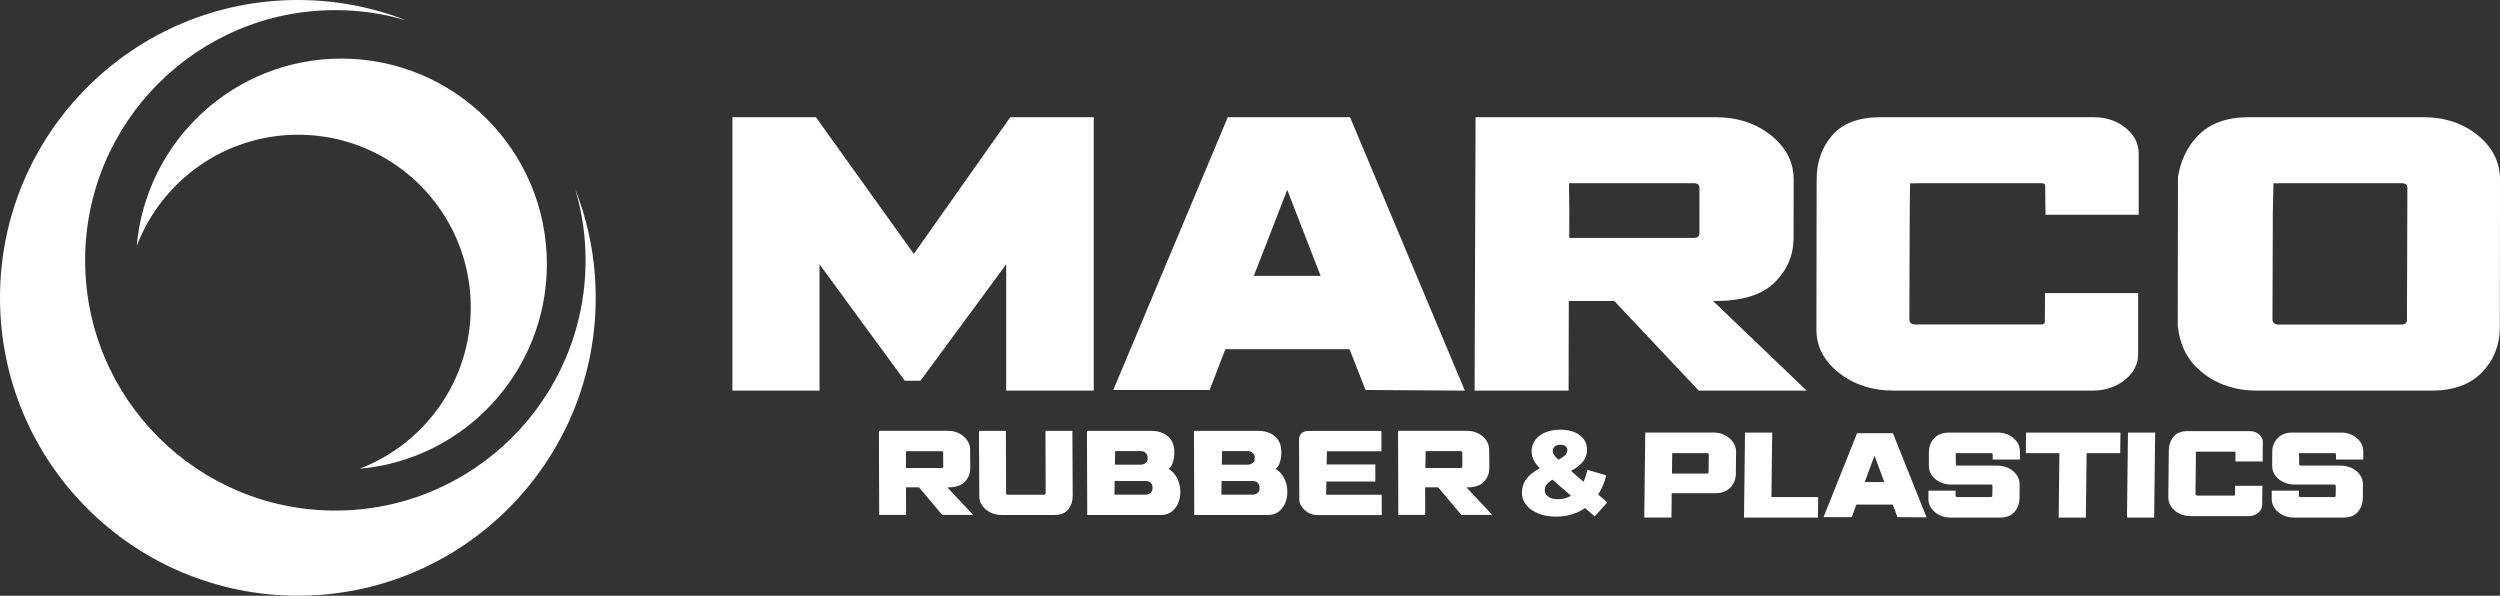
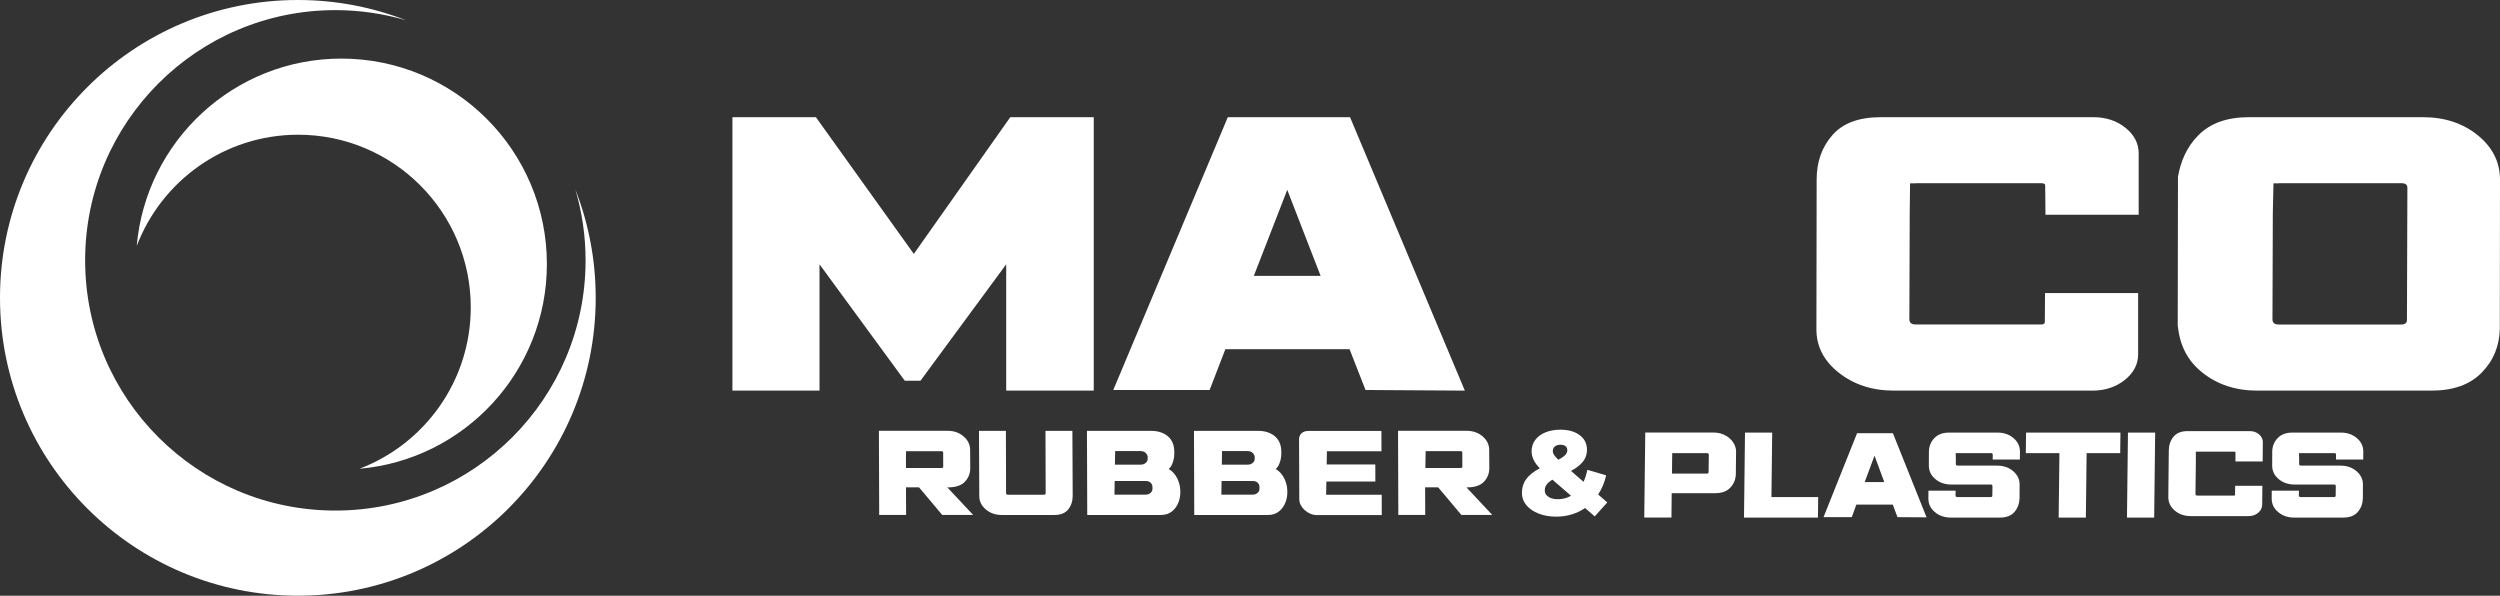
<svg xmlns="http://www.w3.org/2000/svg" width="256px" height="61px" viewBox="0 0 256 61" version="1.1">
  <rect x="0" y="0" width="256" height="61" fill="#333333" stroke="none" />
  <title>marco_logo</title>
  <g id="Finals" stroke="none" stroke-width="1" fill="none" fill-rule="evenodd">
    <g id="Footer-bare-bones-390px" transform="translate(-28, -102)" fill="#FFFFFF">
      <g id="marco_logo" transform="translate(28, 102)">
        <path d="M0,30.494 C0,13.655 13.655,0 30.5,0 C34.413,0 38.151,0.736 41.587,2.08 C39.29,1.405 36.854,1.037 34.34,1.037 C20.191,1.037 8.718,12.51 8.718,26.66 C8.718,40.809 20.191,52.282 34.34,52.282 C48.49,52.282 59.963,40.809 59.963,26.66 C59.963,24.14 59.595,21.71 58.92,19.413 C60.264,22.849 61,26.587 61,30.5 C61,47.339 47.345,61 30.5,61 C13.655,60.994 0,47.339 0,30.494 L0,30.494 Z" id="Path" />
        <path d="M56,27.042 C56,38.037 47.562,47.065 36.812,48 C43.471,45.468 48.206,39.021 48.206,31.474 C48.206,21.712 40.29,13.795 30.529,13.795 C22.978,13.795 16.537,18.531 14,25.191 C14.941,14.439 23.961,6 34.954,6 C46.579,6 56,15.422 56,27.042 L56,27.042 Z" id="Path" />
-         <path d="M175.62,30.822 C178.4,30.822 180.435,30.195 181.712,28.936 C182.99,27.677 183.637,26.179 183.662,24.442 L183.668,18.379 C183.674,16.619 182.91,15.115 181.358,13.868 C179.812,12.621 177.905,12 175.651,12 L151.098,12 L151,40 L160.624,40 L160.643,30.822 L165.305,30.822 L173.952,40 L185,40 L175.418,30.822 L175.62,30.822 Z M173.408,24.365 L160.692,24.365 L160.698,21.608 L160.667,18.773 L160.698,18.773 L160.698,18.761 L173.414,18.761 C173.842,18.761 174.043,18.928 174.025,19.269 L174.019,23.858 C174.037,24.198 173.83,24.365 173.408,24.365 Z" id="Shape" fill-rule="nonzero" />
        <path d="M256,18.379 C255.994,16.589 255.236,15.079 253.721,13.85 C252.205,12.621 250.335,12 248.109,12 L230.277,12 C228.052,12 226.332,12.615 225.111,13.85 C223.89,15.079 223.277,16.589 223.024,18.117 L223,33.358 C223.235,35.411 223.986,36.921 225.52,38.15 C227.054,39.379 228.93,40 231.155,40 L248.987,40 C251.213,40 252.927,39.385 254.13,38.15 C255.338,36.921 255.952,35.411 255.982,33.621 L256,18.379 Z M245.866,33.233 L233.35,33.233 C232.929,33.233 232.713,33.066 232.701,32.725 L232.737,21.793 L232.803,18.773 L233.32,18.773 C233.35,18.773 233.369,18.761 233.399,18.761 L245.914,18.761 C246.335,18.761 246.534,18.928 246.516,19.269 L246.473,32.725 C246.486,33.066 246.287,33.233 245.866,33.233 Z" id="Shape" fill-rule="nonzero" />
        <path d="M209.41,29.998 L209.392,32.916 C209.404,33.125 209.283,33.227 209.022,33.227 L196.173,33.227 C195.749,33.227 195.53,33.06 195.518,32.72 L195.555,21.691 L195.591,18.773 L196.142,18.773 C196.173,18.773 196.191,18.761 196.221,18.761 L209.071,18.761 C209.331,18.761 209.452,18.863 209.428,19.072 L209.458,21.99 L219,21.99 L219,15.73 C219.006,14.691 218.552,13.814 217.649,13.086 C216.746,12.358 215.644,12 214.347,12 L192.586,12 C190.345,12 188.691,12.615 187.624,13.85 C186.552,15.079 186.025,16.589 186.025,18.379 L186.001,33.621 C185.971,35.411 186.728,36.921 188.273,38.15 C189.818,39.379 191.708,40 193.949,40 L214.25,40 C215.547,40 216.655,39.636 217.57,38.914 C218.485,38.186 218.945,37.309 218.945,36.27 L218.945,30.01 L209.41,30.01 L209.41,29.998 Z" id="Path" fill-rule="nonzero" />
        <path d="M138.243,12 L125.727,12 L114,39.934 L123.867,39.934 L125.476,35.759 L138.195,35.759 L139.828,39.934 L150,40 L138.243,12 Z M128.394,28.246 L131.815,19.442 L135.229,28.246 L128.394,28.246 Z" id="Shape" fill-rule="nonzero" />
        <g id="Group" transform="translate(90, 44)" fill-rule="nonzero">
          <path d="M151.35,0.871 C150.905,0.486 150.357,0.297 149.708,0.297 L144.746,0.297 C144.09,0.297 143.585,0.486 143.224,0.871 C142.863,1.256 142.677,1.723 142.677,2.278 L142.671,3.635 C142.659,4.191 142.875,4.664 143.32,5.043 C143.765,5.428 144.319,5.617 144.974,5.617 L149.01,5.617 C149.13,5.617 149.191,5.668 149.185,5.775 L149.173,6.741 C149.179,6.848 149.118,6.898 148.992,6.898 L145.594,6.898 C145.473,6.898 145.407,6.848 145.401,6.741 L145.413,6.242 L142.628,6.242 L142.622,7.018 C142.61,7.574 142.827,8.047 143.272,8.426 C143.717,8.811 144.271,9 144.926,9 L149.954,9 C150.61,9 151.103,8.811 151.434,8.426 C151.771,8.041 151.939,7.574 151.957,7.018 L151.963,5.661 C151.975,5.106 151.759,4.639 151.314,4.254 C150.869,3.869 150.315,3.68 149.66,3.68 L145.624,3.68 C145.504,3.68 145.437,3.629 145.431,3.522 L145.437,3.219 L145.419,2.398 L145.612,2.398 C145.618,2.398 145.624,2.398 145.636,2.398 L149.034,2.398 C149.155,2.398 149.215,2.449 149.209,2.556 L149.209,3.055 L151.994,3.055 L152,2.278 C152.012,1.723 151.795,1.25 151.35,0.871 Z" id="Path" />
          <g>
            <g transform="translate(0, 0.114)">
              <path d="M17.058,0.006 L17.076,6.387 C17.082,6.488 17.022,6.545 16.902,6.545 L13.214,6.545 C13.094,6.545 13.028,6.494 13.022,6.387 L13.004,0.006 L10.249,0.006 L10.279,6.658 C10.273,7.208 10.496,7.675 10.947,8.053 C11.398,8.432 11.945,8.621 12.589,8.621 L17.96,8.621 C18.61,8.621 19.079,8.432 19.386,8.053 C19.686,7.675 19.843,7.208 19.843,6.658 L19.813,0.006 L17.058,0.006 L17.058,0.006 Z" id="Path" />
              <path d="M7.067,5.794 C7.861,5.794 8.445,5.598 8.806,5.213 C9.167,4.828 9.353,4.367 9.353,3.831 L9.341,1.963 C9.341,1.42 9.118,0.959 8.673,0.574 C8.228,0.189 7.681,7.10542736e-15 7.031,7.10542736e-15 L0,7.10542736e-15 L0.03,8.615 L2.785,8.615 L2.773,5.788 L4.108,5.788 L6.484,8.615 L9.648,8.615 L7.001,5.788 L7.067,5.788 L7.067,5.794 Z M6.418,3.806 L2.773,3.806 L2.767,2.96 L2.779,2.089 L2.761,2.089 L2.761,2.089 L6.406,2.089 C6.526,2.089 6.586,2.14 6.58,2.247 L6.586,3.661 C6.598,3.755 6.538,3.806 6.418,3.806 Z" id="Shape" />
              <path d="M60.166,5.794 L60.22,5.794 C61.02,5.794 61.597,5.598 61.958,5.213 C62.319,4.828 62.506,4.367 62.506,3.831 L62.494,1.963 C62.494,1.42 62.271,0.959 61.826,0.574 C61.381,0.196 60.833,0 60.19,0 L53.159,0 L53.189,8.615 L55.943,8.615 L55.931,5.788 L57.267,5.788 L59.643,8.615 L62.806,8.615 L60.166,5.794 Z M59.57,3.806 L55.956,3.806 L55.986,2.083 L59.564,2.083 C59.685,2.083 59.745,2.133 59.739,2.241 L59.745,3.654 C59.751,3.755 59.697,3.806 59.57,3.806 Z" id="Shape" />
              <path d="M45.797,6.545 L45.821,5.194 L46.657,5.194 L46.657,5.194 L50.837,5.194 L50.831,3.446 L45.851,3.446 L45.875,2.095 L51.462,2.095 L51.456,0.013 L43.968,0.013 C43.403,0.013 43.018,0.36 43.024,0.871 L43.048,7.031 C43.048,7.82 43.944,8.628 44.816,8.628 L51.493,8.628 L51.487,6.545 L45.797,6.545 L45.797,6.545 Z" id="Path" />
              <path d="M29.671,3.913 C29.809,3.799 29.93,3.635 30.032,3.408 C30.128,3.187 30.194,2.935 30.23,2.663 C30.26,2.392 30.26,2.121 30.23,1.843 C30.2,1.565 30.128,1.325 30.02,1.104 C29.845,0.764 29.575,0.492 29.196,0.297 C28.823,0.101 28.39,0.006 27.903,0.006 L21.304,0.006 L21.334,8.621 L28.859,8.621 C29.334,8.621 29.725,8.495 30.032,8.236 C30.333,7.984 30.555,7.662 30.693,7.283 C30.832,6.905 30.886,6.494 30.862,6.065 C30.838,5.63 30.73,5.232 30.543,4.86 C30.333,4.437 30.038,4.121 29.671,3.913 Z M27.463,2.461 C27.506,2.55 27.53,2.626 27.524,2.689 L27.524,2.859 C27.524,3.029 27.457,3.168 27.319,3.288 C27.181,3.408 27.018,3.465 26.82,3.465 L24.167,3.465 L24.191,2.076 L26.808,2.076 C27.121,2.076 27.337,2.209 27.463,2.461 Z M28.011,5.945 C28.017,6.103 27.951,6.242 27.812,6.362 C27.674,6.482 27.512,6.539 27.313,6.539 L24.119,6.539 L24.143,5.137 L27.313,5.137 C27.62,5.137 27.836,5.251 27.951,5.485 C27.987,5.554 28.005,5.642 28.011,5.75 L28.011,5.945 Z" id="Shape" />
              <path d="M40.63,3.913 C40.768,3.799 40.888,3.635 40.991,3.408 C41.087,3.187 41.153,2.935 41.189,2.663 C41.219,2.392 41.219,2.121 41.189,1.843 C41.159,1.565 41.087,1.325 40.979,1.104 C40.804,0.764 40.534,0.492 40.155,0.297 C39.782,0.101 39.349,0.006 38.861,0.006 L32.263,0.006 L32.293,8.621 L39.818,8.621 C40.299,8.621 40.684,8.495 40.991,8.236 C41.291,7.984 41.514,7.662 41.652,7.283 C41.791,6.905 41.845,6.494 41.821,6.065 C41.797,5.63 41.688,5.232 41.502,4.86 C41.285,4.437 40.997,4.121 40.63,3.913 Z M38.422,2.461 C38.465,2.55 38.489,2.626 38.483,2.689 L38.483,2.859 C38.483,3.029 38.416,3.168 38.278,3.288 C38.14,3.408 37.977,3.465 37.779,3.465 L35.114,3.465 L35.138,2.076 L37.773,2.076 C38.074,2.076 38.296,2.209 38.422,2.461 Z M38.97,5.945 C38.976,6.103 38.91,6.242 38.771,6.362 C38.633,6.482 38.471,6.539 38.272,6.539 L35.066,6.539 L35.09,5.137 L38.272,5.137 C38.579,5.137 38.795,5.251 38.91,5.485 C38.946,5.554 38.964,5.642 38.97,5.75 L38.97,5.945 Z" id="Shape" />
            </g>
            <path d="M73.302,8.88 L72.31,8.022 C71.901,8.306 71.444,8.527 70.938,8.678 C70.433,8.83 69.904,8.905 69.35,8.905 C68.689,8.905 68.087,8.798 67.552,8.59 C67.017,8.381 66.596,8.091 66.295,7.725 C65.994,7.359 65.844,6.942 65.844,6.482 C65.844,5.939 65.988,5.466 66.283,5.062 C66.578,4.658 67.041,4.285 67.678,3.951 C67.119,3.396 66.836,2.815 66.836,2.215 C66.836,1.78 66.957,1.395 67.203,1.06 C67.444,0.726 67.793,0.461 68.244,0.278 C68.695,0.095 69.212,0 69.796,0 C70.608,0 71.263,0.189 71.762,0.562 C72.262,0.934 72.508,1.439 72.508,2.07 C72.508,2.512 72.376,2.903 72.111,3.25 C71.847,3.591 71.432,3.919 70.872,4.222 L72.153,5.339 C72.322,4.98 72.448,4.569 72.544,4.109 L74.469,4.677 C74.301,5.415 74.03,6.065 73.651,6.633 L74.583,7.447 L73.302,8.88 Z M70.872,6.766 L68.971,5.119 C68.695,5.283 68.49,5.453 68.37,5.63 C68.244,5.806 68.184,6.002 68.184,6.223 C68.184,6.488 68.304,6.703 68.55,6.867 C68.791,7.037 69.122,7.119 69.531,7.119 C70.012,7.119 70.463,7.006 70.872,6.766 Z M69.218,1.717 C69.08,1.837 69.008,1.988 69.008,2.177 C69.008,2.316 69.05,2.449 69.128,2.575 C69.206,2.701 69.356,2.865 69.573,3.074 C69.91,2.903 70.144,2.739 70.283,2.588 C70.421,2.436 70.493,2.278 70.493,2.114 C70.493,1.931 70.433,1.792 70.313,1.691 C70.192,1.59 70.018,1.54 69.79,1.54 C69.549,1.54 69.356,1.597 69.218,1.717 Z" id="Shape" />
            <path d="M87.599,1.515 C87.425,1.155 87.142,0.858 86.763,0.631 C86.384,0.404 85.951,0.29 85.47,0.29 L78.475,0.29 L78.373,8.994 L81.157,8.994 L81.181,6.501 L85.675,6.501 C86.33,6.501 86.835,6.305 87.196,5.92 C87.557,5.535 87.744,5.068 87.75,4.519 L87.774,2.272 C87.78,2.02 87.72,1.767 87.599,1.515 Z M84.959,4.342 C84.953,4.45 84.893,4.5 84.778,4.5 L81.212,4.5 L81.224,3.276 L81.236,2.398 L81.236,2.398 L84.802,2.398 C84.881,2.398 84.935,2.43 84.965,2.493 C84.977,2.518 84.983,2.537 84.983,2.556 L84.959,4.342 Z" id="Shape" />
            <polygon id="Path" points="117.469 0.297 117.445 2.398 120.885 2.398 120.807 9 123.592 9 123.658 3.332 123.67 2.398 123.67 2.398 127.11 2.398 127.134 0.297" />
            <path d="M116.194,0.871 C115.748,0.486 115.201,0.297 114.552,0.297 L109.589,0.297 C108.934,0.297 108.428,0.486 108.068,0.871 C107.707,1.256 107.52,1.723 107.52,2.278 L107.514,3.635 C107.502,4.191 107.719,4.664 108.164,5.043 C108.609,5.428 109.162,5.617 109.818,5.617 L113.854,5.617 C113.974,5.617 114.034,5.668 114.028,5.775 L114.016,6.741 C114.022,6.848 113.962,6.898 113.836,6.898 L110.437,6.898 C110.317,6.898 110.251,6.848 110.245,6.741 L110.257,6.242 L107.472,6.242 L107.466,7.018 C107.454,7.574 107.671,8.047 108.116,8.426 C108.561,8.811 109.114,9 109.77,9 L114.798,9 C115.454,9 115.947,8.811 116.278,8.426 C116.615,8.041 116.783,7.574 116.801,7.018 L116.807,5.661 C116.819,5.106 116.603,4.639 116.157,4.254 C115.712,3.869 115.159,3.68 114.503,3.68 L110.467,3.68 C110.347,3.68 110.281,3.629 110.275,3.522 L110.281,3.219 L110.263,2.398 L110.455,2.398 C110.461,2.398 110.467,2.398 110.479,2.398 L113.878,2.398 C113.998,2.398 114.058,2.449 114.052,2.556 L114.052,3.055 L116.837,3.055 L116.843,2.278 C116.855,1.723 116.633,1.25 116.194,0.871 Z" id="Path" />
            <polygon id="Path" points="127.904 0.297 130.689 0.297 130.587 9 127.802 9" />
            <polygon id="Path" points="88.688 0.297 91.473 0.297 91.395 6.898 96.182 6.898 96.158 9 88.586 9" />
            <path d="M141.335,0.486 C141.077,0.259 140.752,0.145 140.373,0.145 L134.021,0.145 C133.366,0.145 132.885,0.335 132.566,0.719 C132.253,1.104 132.091,1.572 132.085,2.127 L132.036,6.867 C132.024,7.422 132.241,7.896 132.686,8.274 C133.131,8.659 133.685,8.849 134.34,8.849 L140.265,8.849 C140.644,8.849 140.968,8.735 141.239,8.508 C141.51,8.281 141.642,8.009 141.648,7.687 L141.666,5.743 L138.881,5.743 L138.869,6.652 C138.875,6.715 138.833,6.747 138.761,6.747 L135.008,6.747 C134.887,6.747 134.821,6.696 134.815,6.589 L134.857,3.162 L134.851,2.253 L135.032,2.253 C135.038,2.253 135.044,2.253 135.056,2.253 L138.809,2.253 C138.887,2.253 138.917,2.285 138.911,2.348 L138.911,3.257 L141.696,3.257 L141.714,1.313 C141.726,0.985 141.594,0.713 141.335,0.486 Z" id="Path" />
            <path d="M103.833,0.36 L100.164,0.36 L96.73,8.956 L99.623,8.956 L100.092,7.668 L103.821,7.668 L104.302,8.956 L107.28,8.975 L103.833,0.36 Z M100.946,5.365 L101.951,2.657 L102.949,5.365 L100.946,5.365 Z" id="Shape" />
          </g>
        </g>
        <polygon id="Path" fill-rule="nonzero" points="93.575 26 103.452 12 112 12 112 40 103.035 40 103.035 27.065 94.254 38.989 92.651 38.989 83.918 27.065 83.918 40 75 40 75 12 83.548 12" />
      </g>
    </g>
  </g>
</svg>